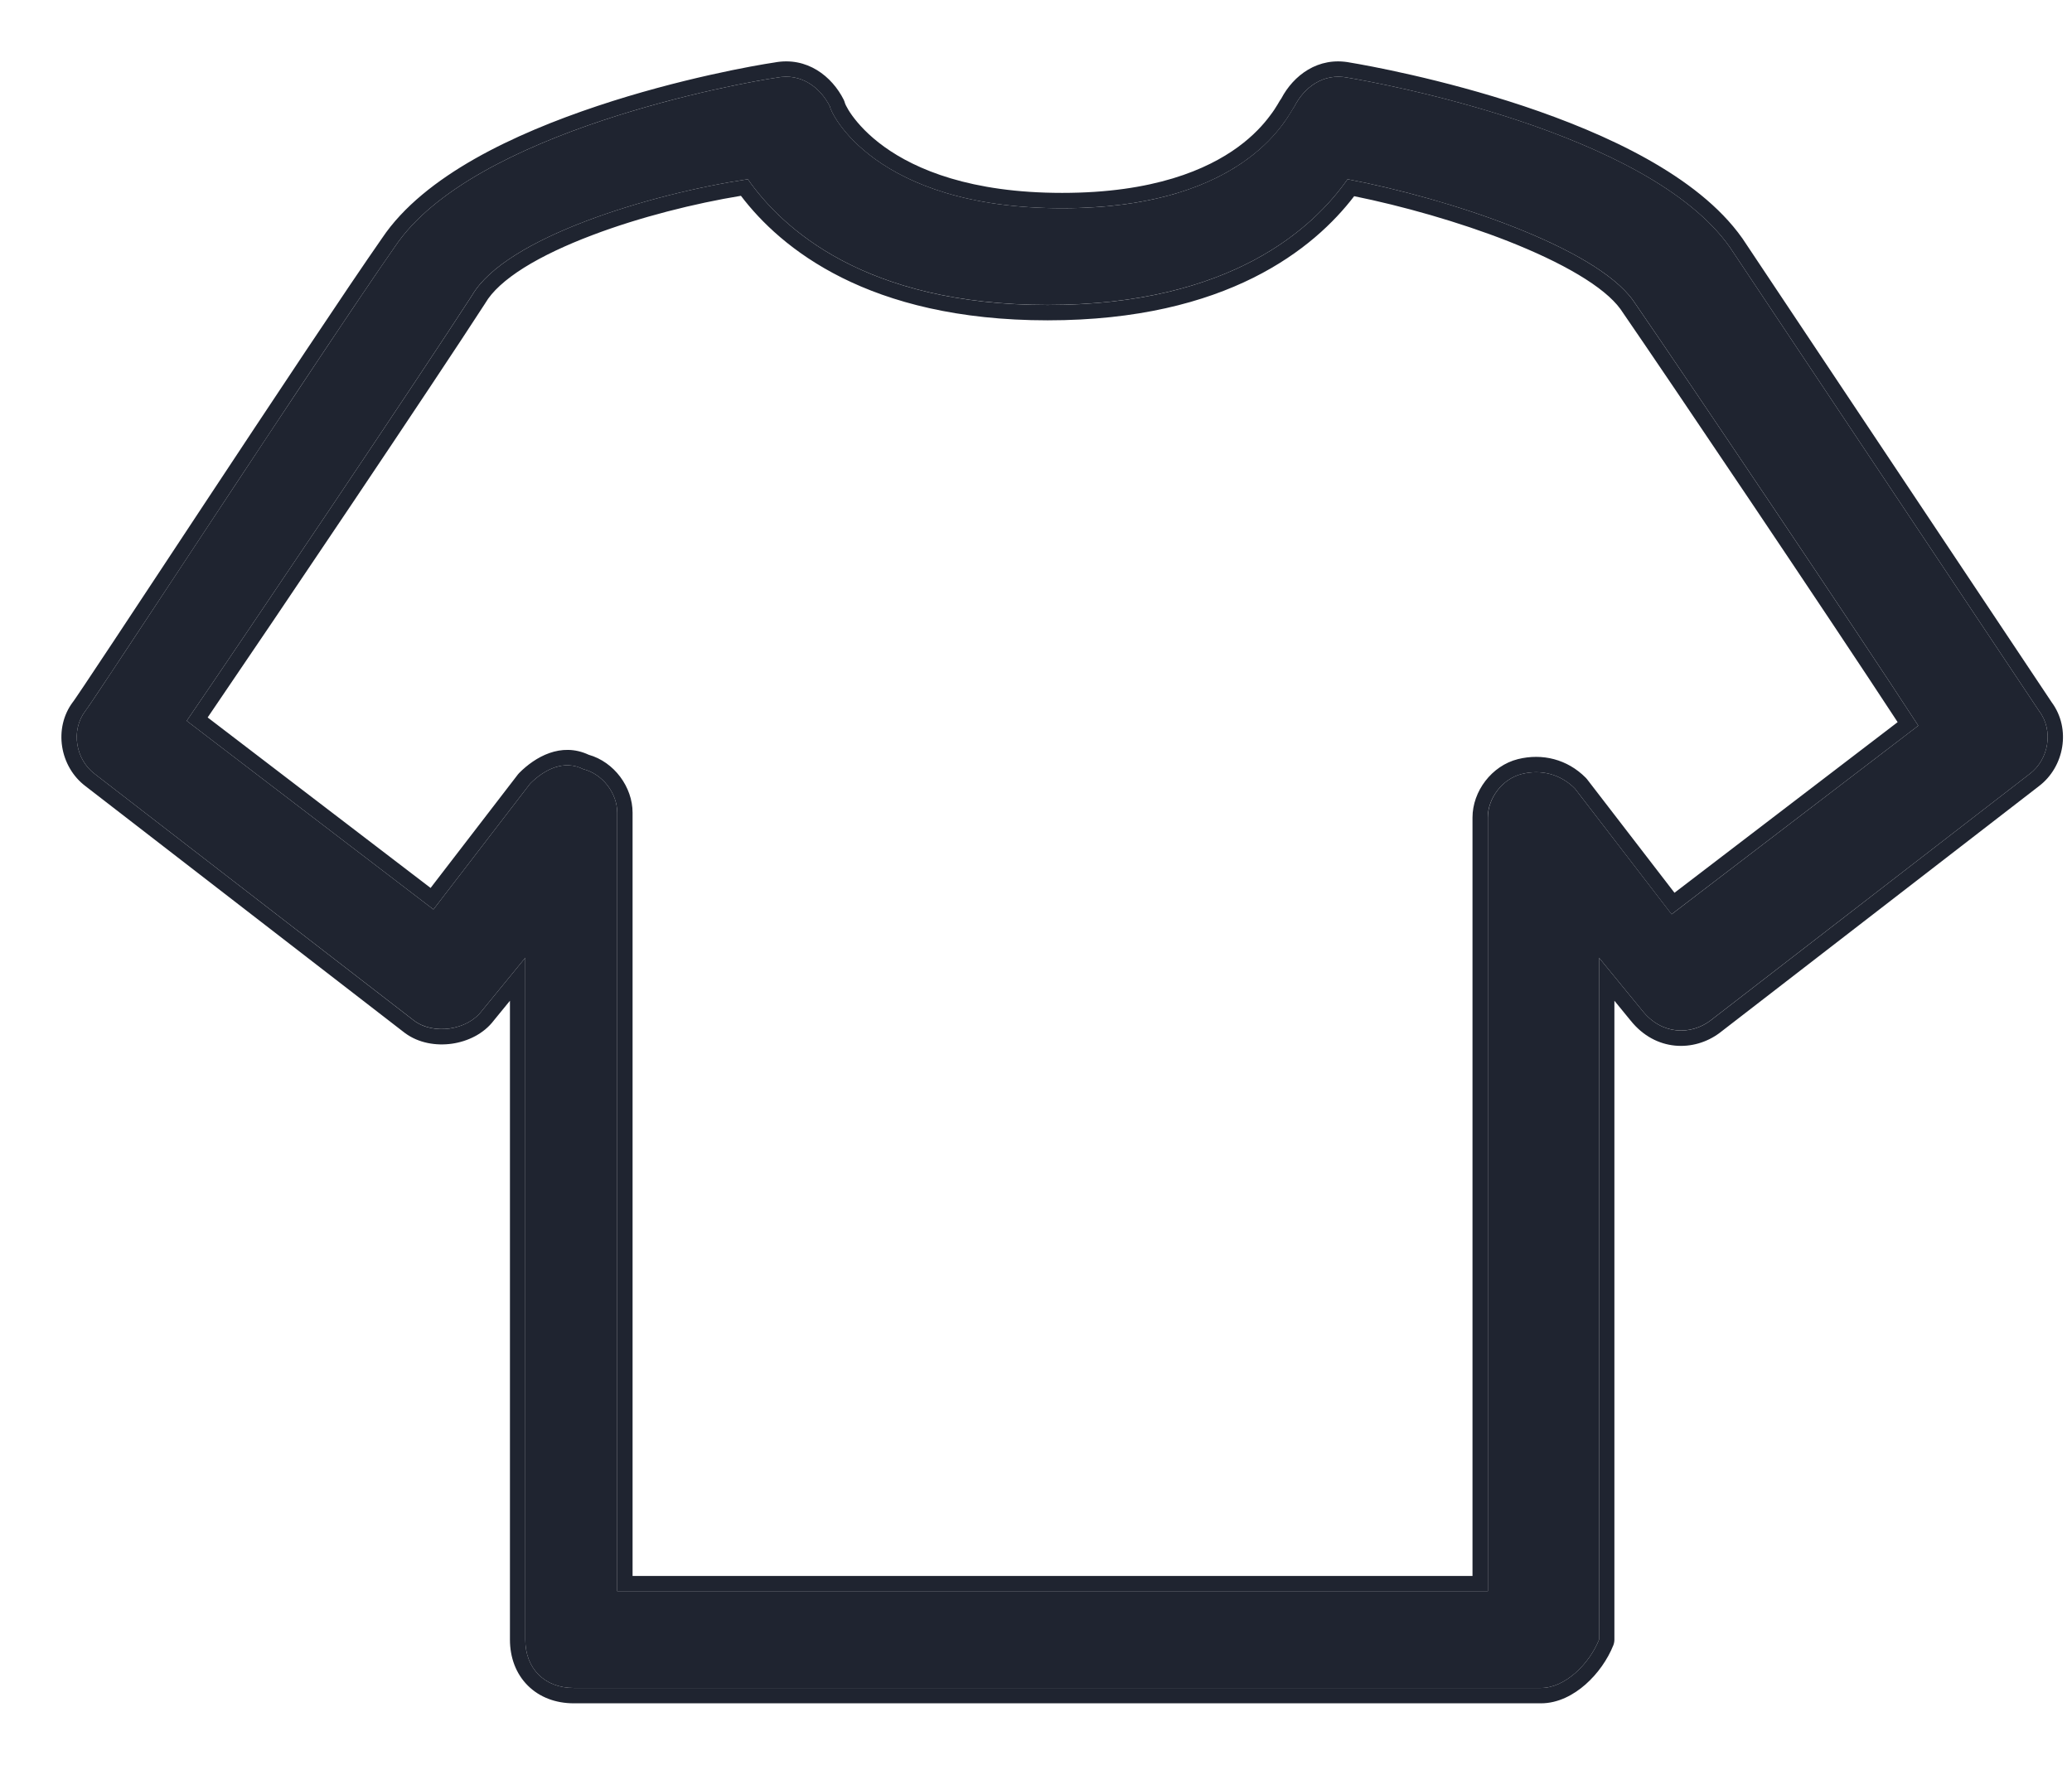
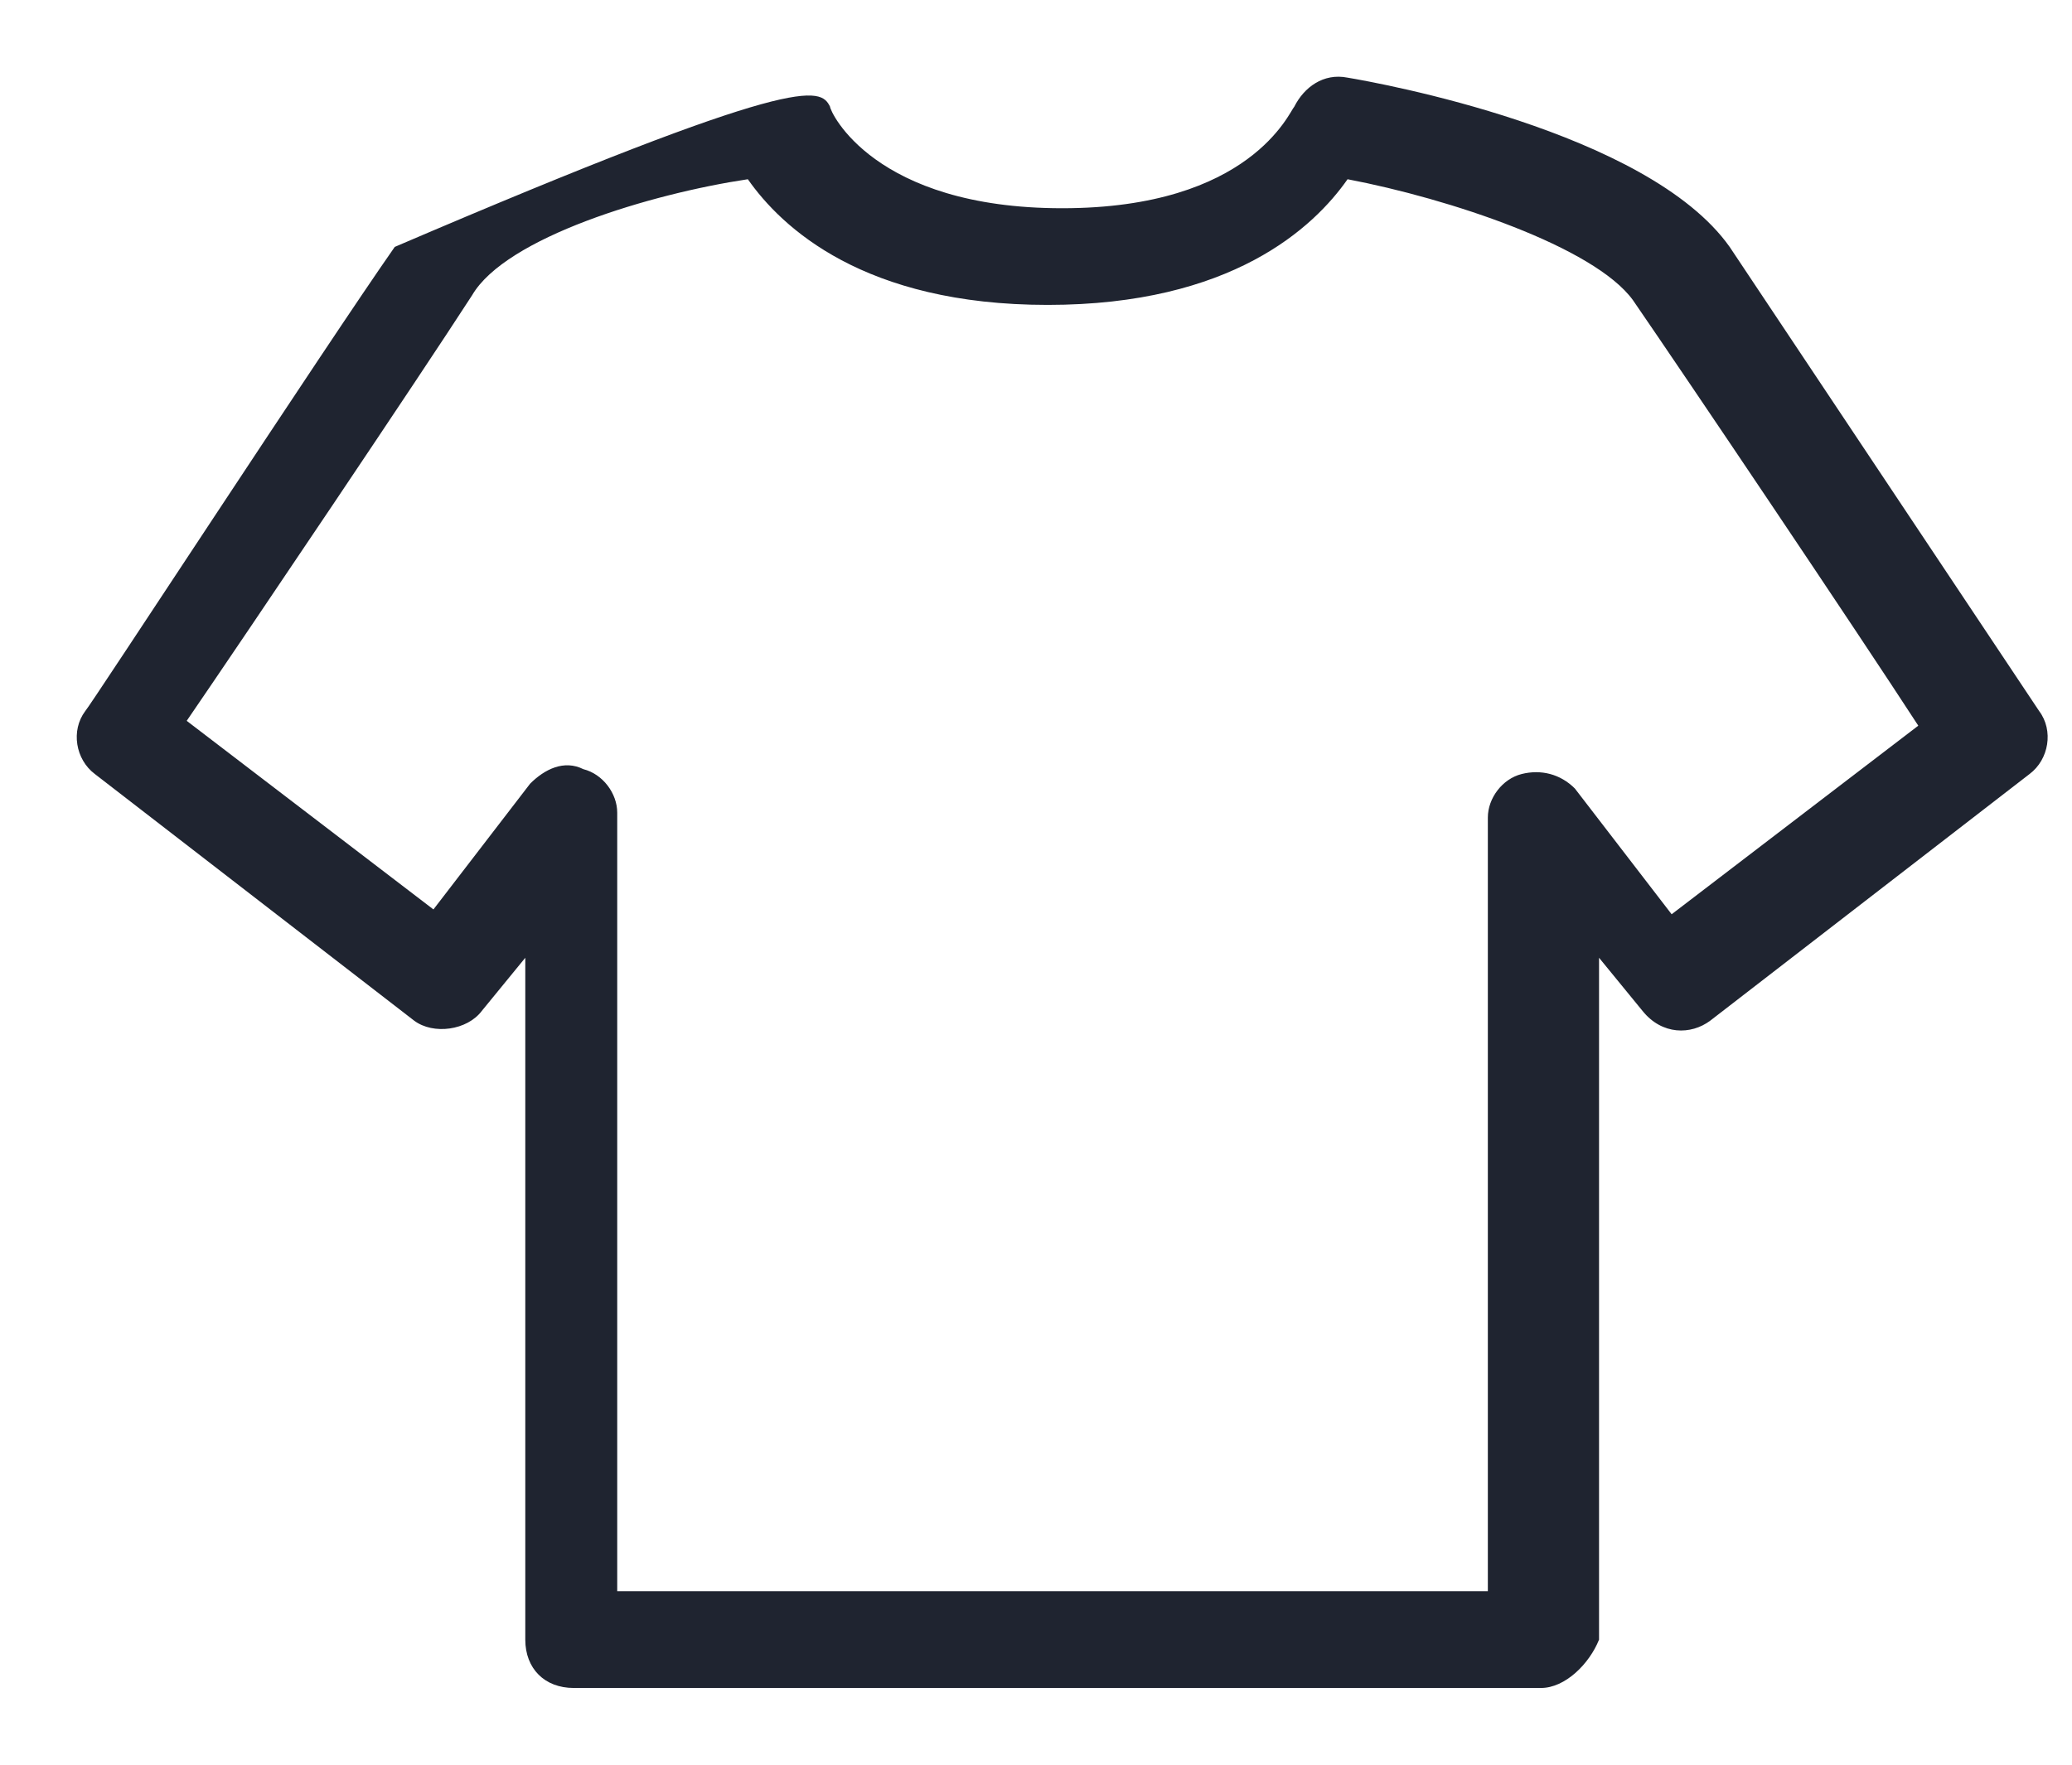
<svg xmlns="http://www.w3.org/2000/svg" width="27" height="23" viewBox="0 0 27 23" fill="none">
-   <path d="M20.081 22H7.476C7.097 22 6.845 21.748 6.845 21.37V12.483L6.278 13.176C6.089 13.428 5.648 13.491 5.396 13.302L1.236 10.088C0.984 9.899 0.921 9.521 1.11 9.269C1.173 9.206 4.261 4.479 5.144 3.218C6.152 1.706 9.682 1.075 10.123 1.012C10.438 0.949 10.69 1.138 10.816 1.39C10.816 1.453 11.383 2.714 13.841 2.714C16.299 2.714 16.803 1.453 16.866 1.39C16.993 1.138 17.245 0.949 17.56 1.012C17.938 1.075 21.468 1.706 22.539 3.218C23.421 4.542 26.573 9.269 26.573 9.269C26.762 9.521 26.699 9.899 26.447 10.088L22.287 13.302C22.035 13.491 21.657 13.491 21.404 13.176L20.837 12.483V21.37C20.711 21.685 20.396 22 20.081 22ZM8.043 20.739H19.388V10.655C19.388 10.403 19.577 10.151 19.829 10.088C20.081 10.025 20.333 10.088 20.522 10.277L21.783 11.916L24.997 9.458C24.178 8.197 21.972 4.92 21.278 3.911C20.774 3.218 18.883 2.588 17.56 2.336C17.119 2.966 16.047 3.974 13.652 3.974C11.257 3.974 10.186 2.966 9.745 2.336C8.484 2.525 6.593 3.092 6.152 3.848C5.459 4.92 3.253 8.197 2.433 9.395L5.648 11.853L6.908 10.214C7.097 10.025 7.35 9.899 7.602 10.025C7.854 10.088 8.043 10.34 8.043 10.592V20.739Z" fill="#1F2430" />
-   <path fill-rule="evenodd" clip-rule="evenodd" d="M22.287 13.303C22.035 13.492 21.657 13.492 21.404 13.176L20.837 12.483V21.37C20.711 21.685 20.396 22 20.081 22H7.476C7.097 22 6.845 21.748 6.845 21.37V12.483L6.278 13.176C6.089 13.428 5.648 13.492 5.396 13.303L1.236 10.088C0.984 9.899 0.921 9.521 1.11 9.269C1.135 9.244 1.633 8.49 2.28 7.51C3.27 6.01 4.61 3.98 5.144 3.218C6.152 1.706 9.681 1.075 10.123 1.012C10.438 0.949 10.69 1.138 10.816 1.391C10.816 1.454 11.383 2.714 13.841 2.714C16.073 2.714 16.694 1.675 16.837 1.437C16.851 1.412 16.861 1.396 16.866 1.391C16.992 1.138 17.245 0.949 17.56 1.012C17.938 1.075 21.467 1.706 22.539 3.218L26.573 9.269C26.762 9.521 26.699 9.899 26.447 10.088L22.287 13.303ZM26.736 9.154C26.99 9.498 26.901 9.996 26.568 10.247C26.567 10.248 26.567 10.248 26.567 10.248L22.407 13.463C22.076 13.71 21.575 13.709 21.249 13.302C21.249 13.302 21.248 13.302 21.248 13.301L21.037 13.043V21.37C21.037 21.395 21.032 21.421 21.023 21.444C20.948 21.631 20.819 21.814 20.662 21.953C20.507 22.09 20.304 22.2 20.081 22.2H7.476C7.241 22.2 7.03 22.121 6.877 21.968C6.724 21.815 6.645 21.604 6.645 21.37V13.043L6.435 13.3C6.302 13.476 6.092 13.574 5.889 13.603C5.684 13.632 5.454 13.596 5.276 13.463L5.273 13.461L1.115 10.247C0.78 9.995 0.692 9.493 0.95 9.149C0.952 9.146 0.954 9.143 0.957 9.14L0.962 9.133C0.968 9.124 0.978 9.11 0.991 9.091C1.017 9.054 1.053 9 1.099 8.931C1.191 8.794 1.32 8.6 1.476 8.364C1.657 8.09 1.875 7.76 2.113 7.4C2.284 7.14 2.466 6.864 2.653 6.582C3.541 5.238 4.535 3.739 4.978 3.105C5.255 2.691 5.694 2.35 6.186 2.07C6.681 1.789 7.244 1.562 7.783 1.382C8.852 1.025 9.85 0.85 10.089 0.815C10.517 0.733 10.843 0.997 10.995 1.301C11.002 1.316 11.008 1.333 11.012 1.349C11.014 1.355 11.018 1.364 11.024 1.376C11.039 1.406 11.065 1.452 11.105 1.507C11.185 1.617 11.317 1.765 11.524 1.914C11.934 2.209 12.648 2.514 13.841 2.514C15.034 2.514 15.732 2.209 16.134 1.915C16.336 1.767 16.468 1.618 16.552 1.504C16.595 1.448 16.626 1.399 16.648 1.362L16.678 1.311C16.679 1.311 16.679 1.311 16.679 1.31C16.682 1.306 16.688 1.295 16.697 1.283C16.853 0.986 17.175 0.733 17.596 0.816C17.797 0.849 18.78 1.025 19.853 1.382C20.391 1.562 20.958 1.789 21.46 2.07C21.96 2.35 22.41 2.69 22.702 3.103L22.705 3.107L26.736 9.154ZM0.955 9.142C0.954 9.144 0.954 9.144 0.955 9.142V9.142ZM20.663 10.136C20.669 10.142 20.675 10.148 20.68 10.155L21.82 11.636L24.728 9.412C23.843 8.059 21.783 4.998 21.115 4.027C21.012 3.886 20.827 3.734 20.568 3.58C20.312 3.427 19.997 3.28 19.653 3.144C19.008 2.891 18.272 2.684 17.646 2.557C17.128 3.235 15.99 4.175 13.652 4.175C11.309 4.175 10.171 3.231 9.655 2.552C9.058 2.65 8.34 2.828 7.712 3.067C7.377 3.194 7.073 3.336 6.828 3.489C6.581 3.644 6.411 3.801 6.325 3.949L6.32 3.957C5.654 4.987 3.596 8.046 2.706 9.351L5.611 11.573L6.75 10.092C6.755 10.085 6.761 10.079 6.767 10.073C6.972 9.868 7.308 9.668 7.671 9.837C8.004 9.931 8.243 10.258 8.243 10.592V20.54H19.188V10.655C19.188 10.314 19.437 9.98 19.78 9.894C20.098 9.815 20.423 9.895 20.663 10.136ZM19.387 10.655C19.387 10.403 19.577 10.151 19.829 10.088C20.081 10.025 20.333 10.088 20.522 10.277L21.782 11.916L24.997 9.458C24.177 8.197 21.972 4.92 21.278 3.912C20.774 3.218 18.883 2.588 17.56 2.336C17.119 2.966 16.047 3.975 13.652 3.975C11.257 3.975 10.186 2.966 9.745 2.336C8.484 2.525 6.593 3.092 6.152 3.849C5.459 4.92 3.253 8.197 2.433 9.395L5.648 11.853L6.908 10.214C7.097 10.025 7.349 9.899 7.602 10.025C7.854 10.088 8.043 10.34 8.043 10.592V20.74H19.387V10.655Z" fill="#1F2430" />
+   <path d="M20.081 22H7.476C7.097 22 6.845 21.748 6.845 21.37V12.483L6.278 13.176C6.089 13.428 5.648 13.491 5.396 13.302L1.236 10.088C0.984 9.899 0.921 9.521 1.11 9.269C1.173 9.206 4.261 4.479 5.144 3.218C10.438 0.949 10.69 1.138 10.816 1.39C10.816 1.453 11.383 2.714 13.841 2.714C16.299 2.714 16.803 1.453 16.866 1.39C16.993 1.138 17.245 0.949 17.56 1.012C17.938 1.075 21.468 1.706 22.539 3.218C23.421 4.542 26.573 9.269 26.573 9.269C26.762 9.521 26.699 9.899 26.447 10.088L22.287 13.302C22.035 13.491 21.657 13.491 21.404 13.176L20.837 12.483V21.37C20.711 21.685 20.396 22 20.081 22ZM8.043 20.739H19.388V10.655C19.388 10.403 19.577 10.151 19.829 10.088C20.081 10.025 20.333 10.088 20.522 10.277L21.783 11.916L24.997 9.458C24.178 8.197 21.972 4.92 21.278 3.911C20.774 3.218 18.883 2.588 17.56 2.336C17.119 2.966 16.047 3.974 13.652 3.974C11.257 3.974 10.186 2.966 9.745 2.336C8.484 2.525 6.593 3.092 6.152 3.848C5.459 4.92 3.253 8.197 2.433 9.395L5.648 11.853L6.908 10.214C7.097 10.025 7.35 9.899 7.602 10.025C7.854 10.088 8.043 10.34 8.043 10.592V20.739Z" fill="#1F2430" />
</svg>